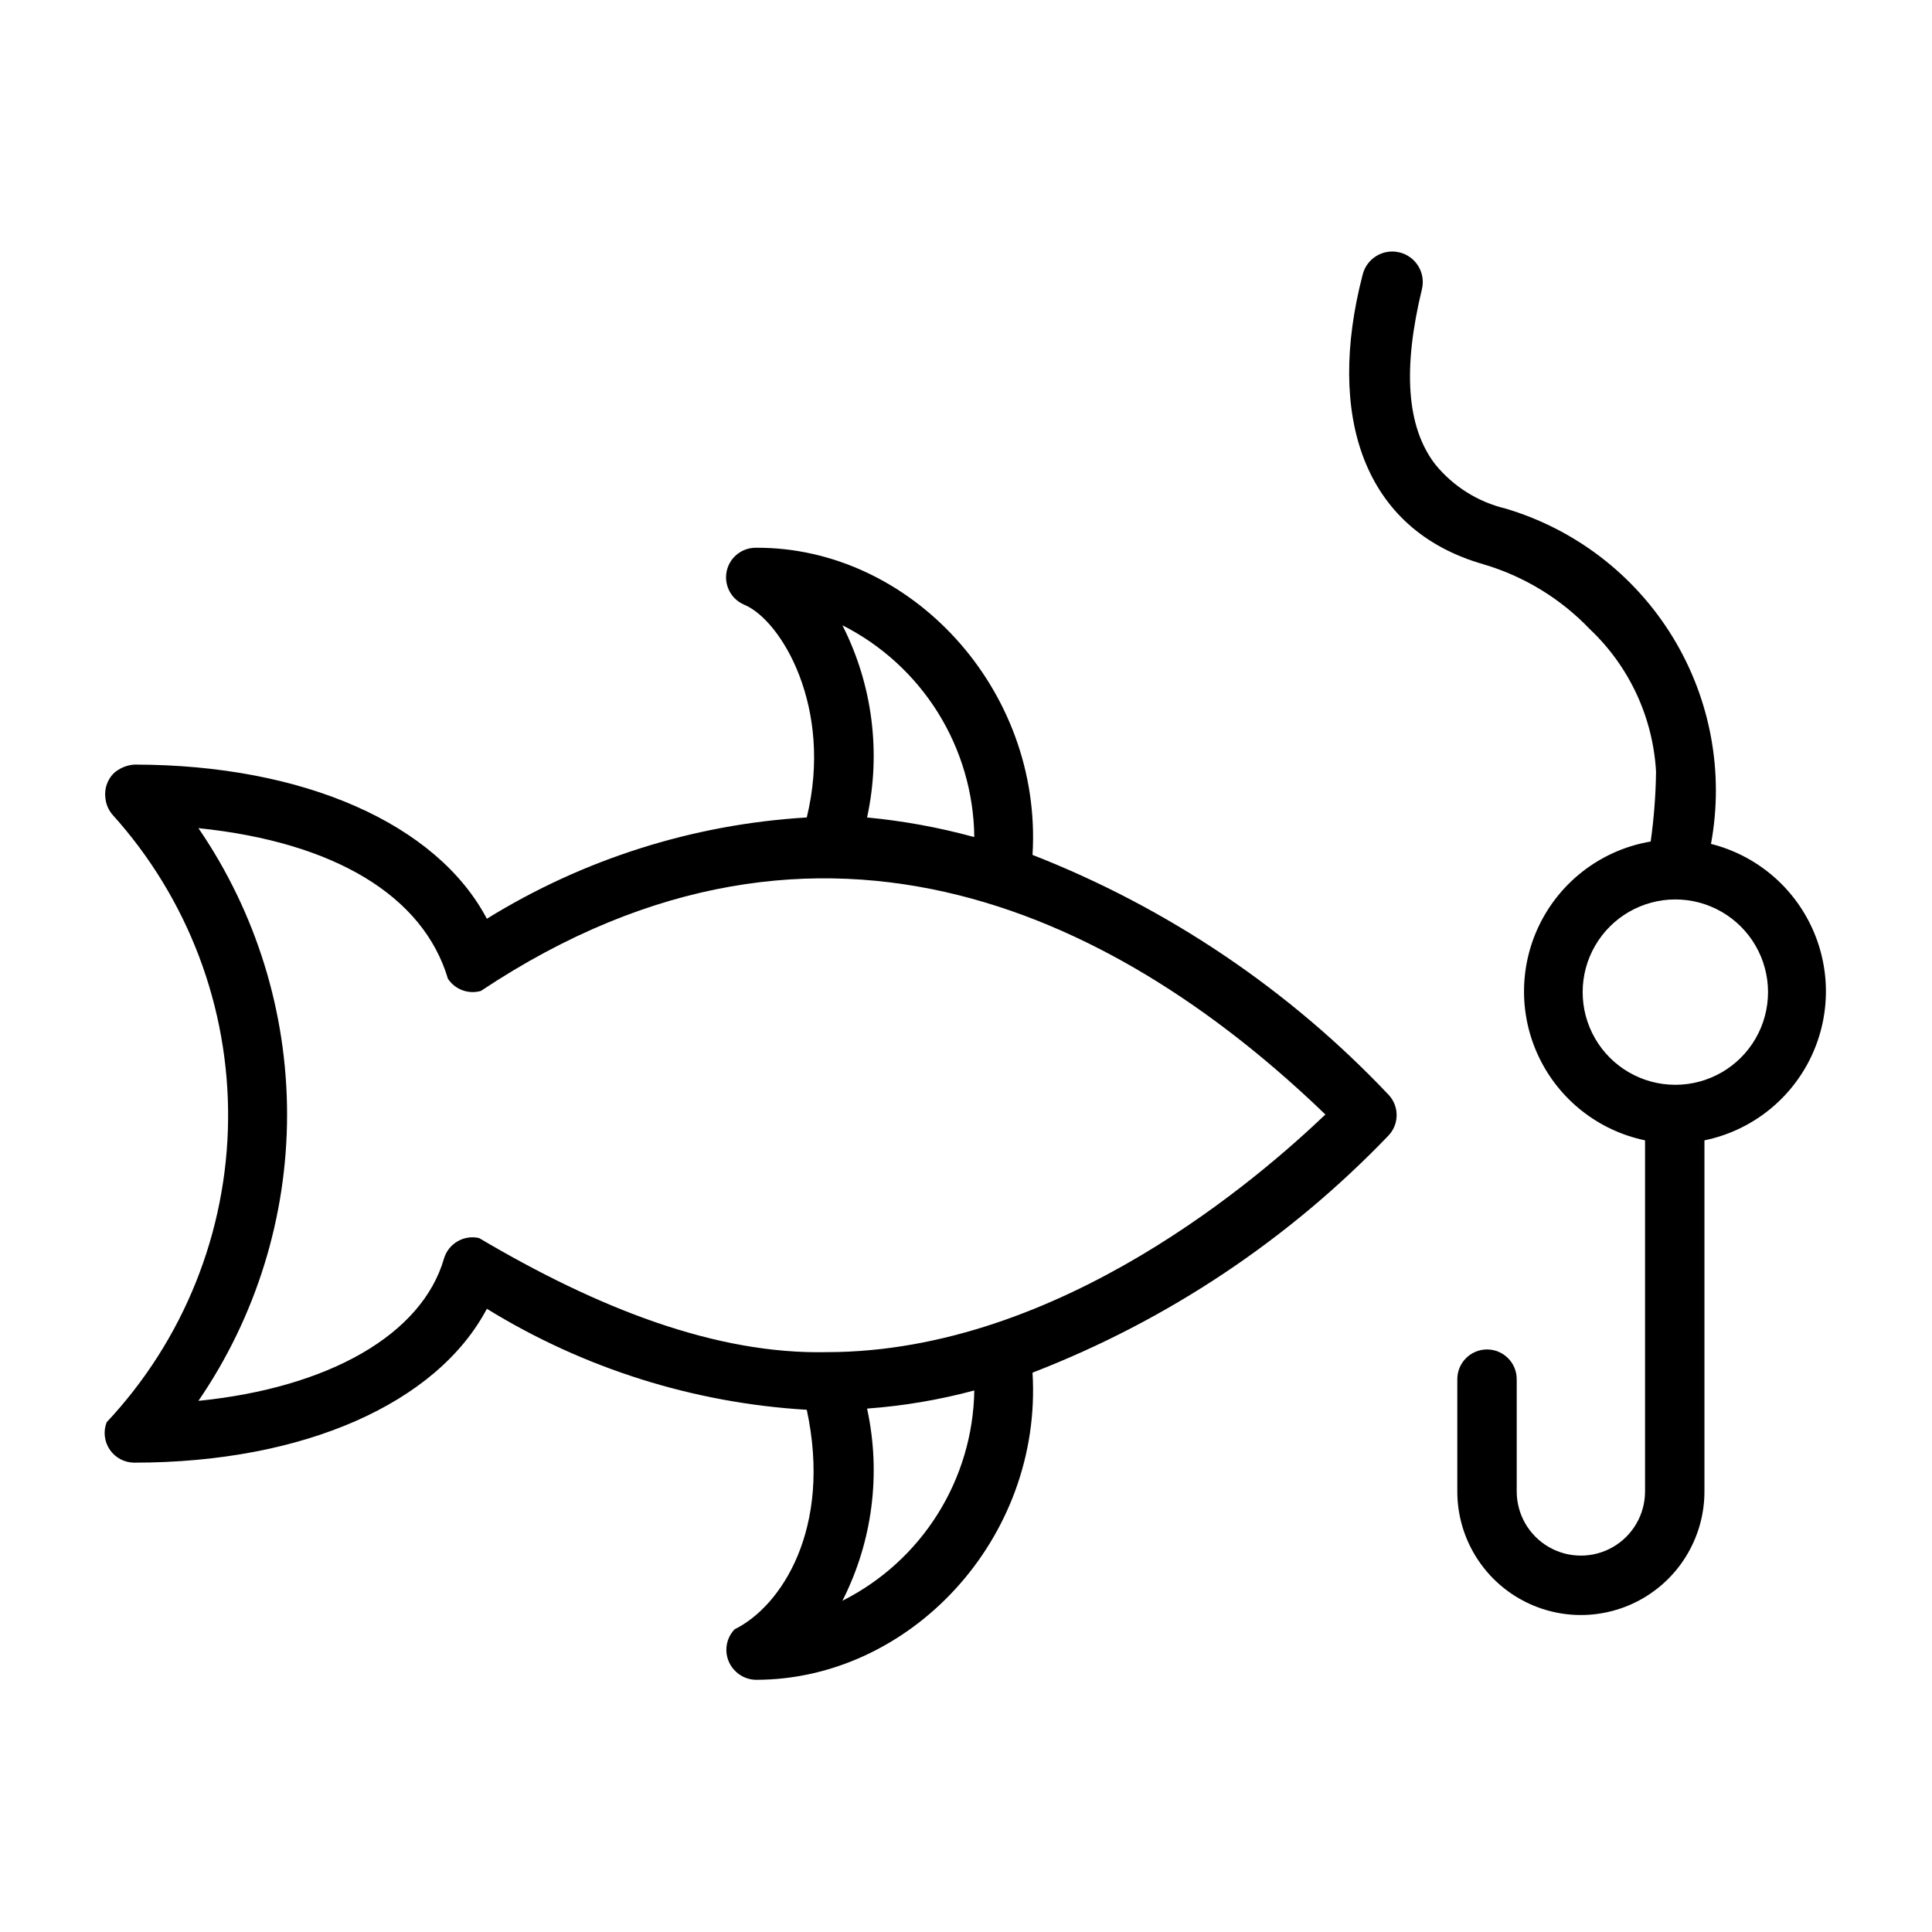
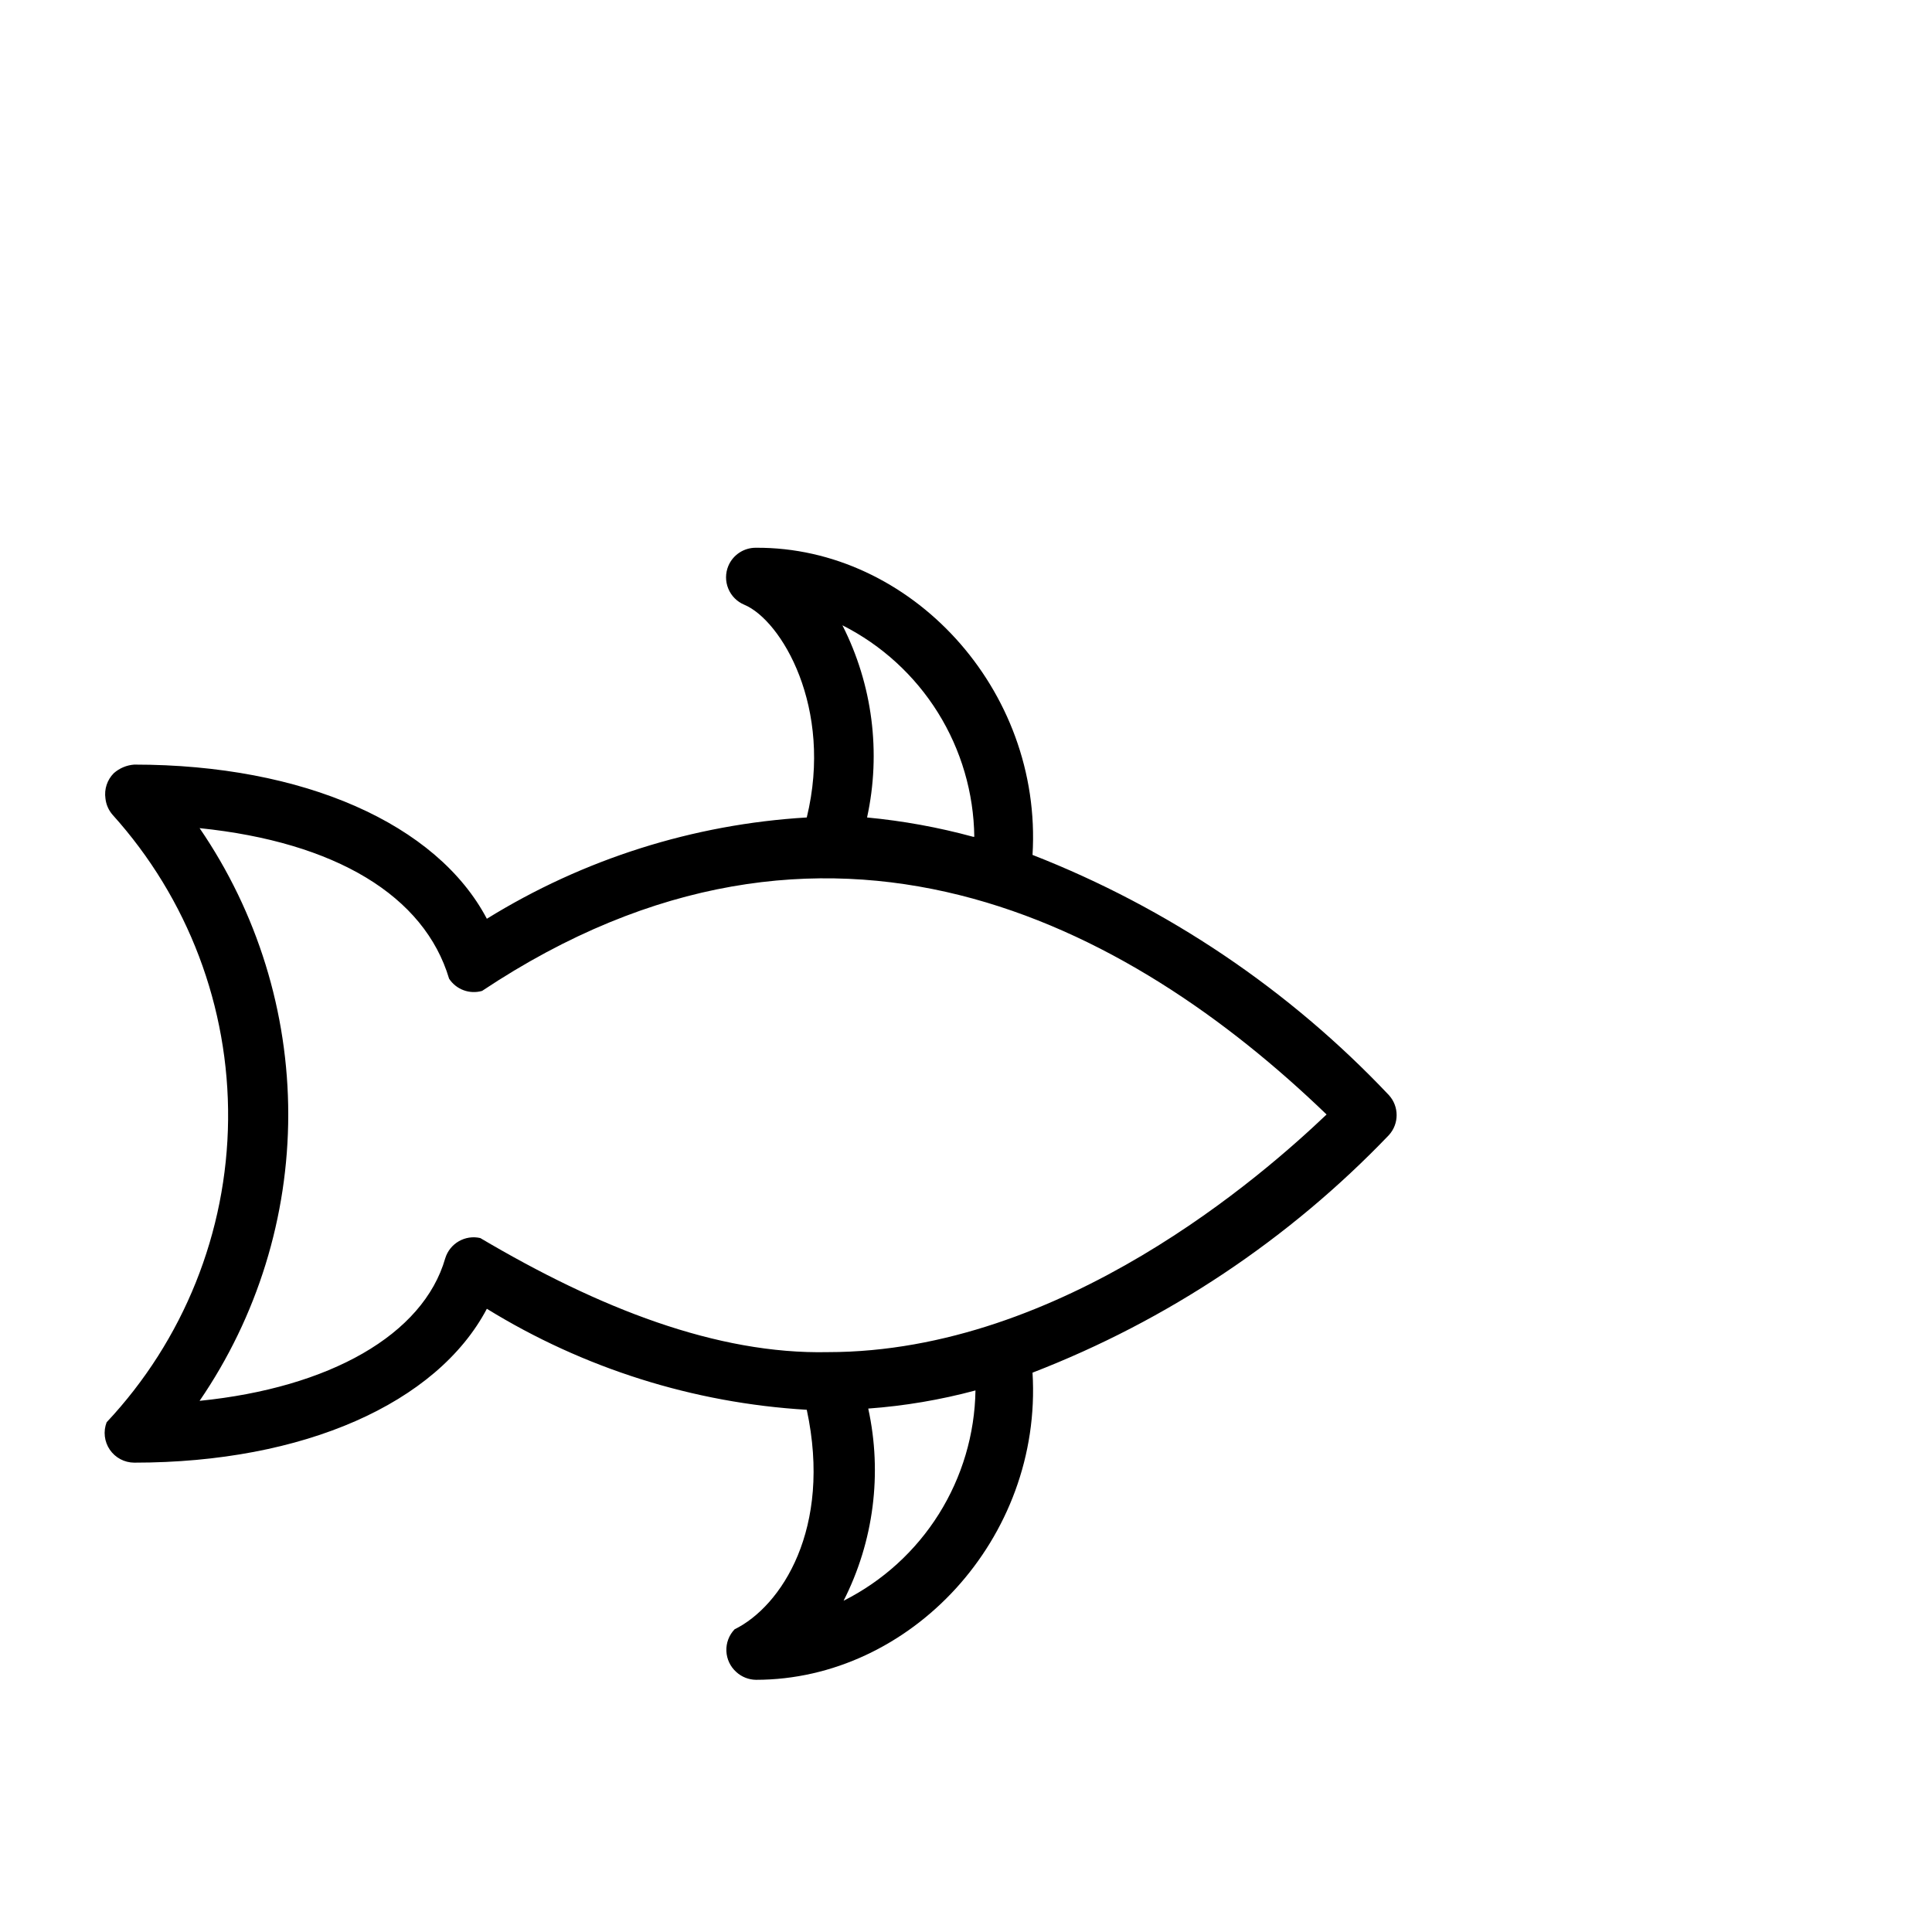
<svg xmlns="http://www.w3.org/2000/svg" fill="#000000" width="800px" height="800px" version="1.1" viewBox="144 144 512 512">
  <g>
-     <path d="m417.63 370.56c2.676-44.004-32.434-81.633-73.289-81.398-3.188-0.027-6.078 1.867-7.32 4.801-0.809 1.934-0.816 4.106-0.016 6.039 0.797 1.938 2.332 3.473 4.266 4.273 9.762 4.094 23.617 27.238 16.531 56.363-30.047 1.785-59.184 11.008-84.781 26.844-13.227-25.109-48.492-40.855-93.441-40.855-2.012 0.141-3.922 0.945-5.434 2.285-1.746 1.758-2.562 4.238-2.203 6.691 0.172 1.602 0.832 3.113 1.891 4.328 19.977 22.141 30.906 50.98 30.613 80.797-0.293 29.82-11.781 58.441-32.188 80.188-0.934 2.414-0.617 5.137 0.844 7.277 1.465 2.137 3.887 3.418 6.477 3.426 44.949 0 80.215-15.742 93.441-40.777 25.617 15.781 54.746 24.977 84.781 26.766 6.769 31.488-6.769 52.113-19.129 58.176-1.48 1.547-2.266 3.629-2.176 5.769 0.09 2.137 1.043 4.148 2.648 5.566 1.422 1.293 3.269 2.023 5.195 2.047 40.855 0 75.965-37.391 73.289-81.398 35.723-13.812 67.973-35.312 94.465-62.977 2.703-2.996 2.703-7.551 0-10.547-26.402-27.941-58.664-49.688-94.465-63.684zm-15.742-4.801-0.004-0.004c-9.203-2.508-18.605-4.219-28.102-5.117 3.754-17.223 1.445-35.211-6.535-50.93 10.395 5.254 19.148 13.258 25.312 23.137 6.16 9.883 9.496 21.266 9.641 32.91zm-34.641 202.46c7.988-15.715 10.297-33.707 6.535-50.93 9.602-0.699 19.117-2.305 28.418-4.805-0.184 11.598-3.539 22.922-9.699 32.746s-14.895 17.773-25.254 22.988zm-4.172-65.887c-29.441 0.629-60.691-11.652-92.102-30.23-4.019-0.926-8.074 1.41-9.289 5.356-5.824 20.309-30.699 34.32-65.102 37.785 15.305-22.348 23.496-48.801 23.496-75.887s-8.191-53.539-23.496-75.887c36.055 3.699 59.59 17.949 66.125 39.91 1.895 2.871 5.434 4.176 8.738 3.227 91.395-60.848 171.38-17.789 223.8 32.75-16.531 15.742-69.98 62.977-132.17 62.977z" />
-     <path d="m597.43 367.64c3.496-18.926-0.133-38.477-10.191-54.887-10.059-16.41-25.832-28.516-44.285-33.988-7.258-1.742-13.754-5.805-18.496-11.57-7.871-10.078-8.66-25.82-3.621-46.602v-0.004c1.02-4.348-1.676-8.699-6.023-9.719-4.348-1.023-8.699 1.672-9.723 6.019-9.605 37.078 0 67.543 32.117 76.672v0.004c10.703 3.168 20.395 9.086 28.105 17.16 10.469 9.887 16.75 23.406 17.555 37.785-0.082 6.191-0.555 12.367-1.418 18.5-12.441 2.109-23.18 9.926-29.008 21.117-5.832 11.191-6.082 24.473-0.68 35.875 5.402 11.406 15.836 19.621 28.191 22.199v93.047c0 6.074-3.242 11.688-8.5 14.727-5.262 3.035-11.746 3.035-17.004 0-5.262-3.039-8.504-8.652-8.504-14.727v-29.754c0-4.348-3.523-7.875-7.871-7.875-4.348 0-7.871 3.527-7.871 7.875v29.758-0.004c0 11.699 6.242 22.512 16.371 28.359 10.133 5.852 22.617 5.852 32.75 0 10.133-5.848 16.371-16.66 16.371-28.359v-93.047c12.012-2.469 22.246-10.27 27.809-21.199 5.562-10.93 5.844-23.797 0.77-34.957-5.074-11.164-14.953-19.41-26.844-22.406zm-9.445 63.844c-8.777 0-16.887-4.684-21.273-12.281-4.387-7.602-4.387-16.961 0-24.562 4.387-7.598 12.496-12.281 21.273-12.281 8.773 0 16.883 4.684 21.27 12.281 4.387 7.602 4.387 16.961 0 24.562-4.387 7.598-12.496 12.281-21.27 12.281z" />
+     <path d="m417.63 370.56c2.676-44.004-32.434-81.633-73.289-81.398-3.188-0.027-6.078 1.867-7.32 4.801-0.809 1.934-0.816 4.106-0.016 6.039 0.797 1.938 2.332 3.473 4.266 4.273 9.762 4.094 23.617 27.238 16.531 56.363-30.047 1.785-59.184 11.008-84.781 26.844-13.227-25.109-48.492-40.855-93.441-40.855-2.012 0.141-3.922 0.945-5.434 2.285-1.746 1.758-2.562 4.238-2.203 6.691 0.172 1.602 0.832 3.113 1.891 4.328 19.977 22.141 30.906 50.98 30.613 80.797-0.293 29.82-11.781 58.441-32.188 80.188-0.934 2.414-0.617 5.137 0.844 7.277 1.465 2.137 3.887 3.418 6.477 3.426 44.949 0 80.215-15.742 93.441-40.777 25.617 15.781 54.746 24.977 84.781 26.766 6.769 31.488-6.769 52.113-19.129 58.176-1.48 1.547-2.266 3.629-2.176 5.769 0.09 2.137 1.043 4.148 2.648 5.566 1.422 1.293 3.269 2.023 5.195 2.047 40.855 0 75.965-37.391 73.289-81.398 35.723-13.812 67.973-35.312 94.465-62.977 2.703-2.996 2.703-7.551 0-10.547-26.402-27.941-58.664-49.688-94.465-63.684zm-15.742-4.801-0.004-0.004c-9.203-2.508-18.605-4.219-28.102-5.117 3.754-17.223 1.445-35.211-6.535-50.93 10.395 5.254 19.148 13.258 25.312 23.137 6.16 9.883 9.496 21.266 9.641 32.91m-34.641 202.46c7.988-15.715 10.297-33.707 6.535-50.93 9.602-0.699 19.117-2.305 28.418-4.805-0.184 11.598-3.539 22.922-9.699 32.746s-14.895 17.773-25.254 22.988zm-4.172-65.887c-29.441 0.629-60.691-11.652-92.102-30.23-4.019-0.926-8.074 1.41-9.289 5.356-5.824 20.309-30.699 34.32-65.102 37.785 15.305-22.348 23.496-48.801 23.496-75.887s-8.191-53.539-23.496-75.887c36.055 3.699 59.59 17.949 66.125 39.91 1.895 2.871 5.434 4.176 8.738 3.227 91.395-60.848 171.38-17.789 223.8 32.75-16.531 15.742-69.98 62.977-132.17 62.977z" />
  </g>
</svg>